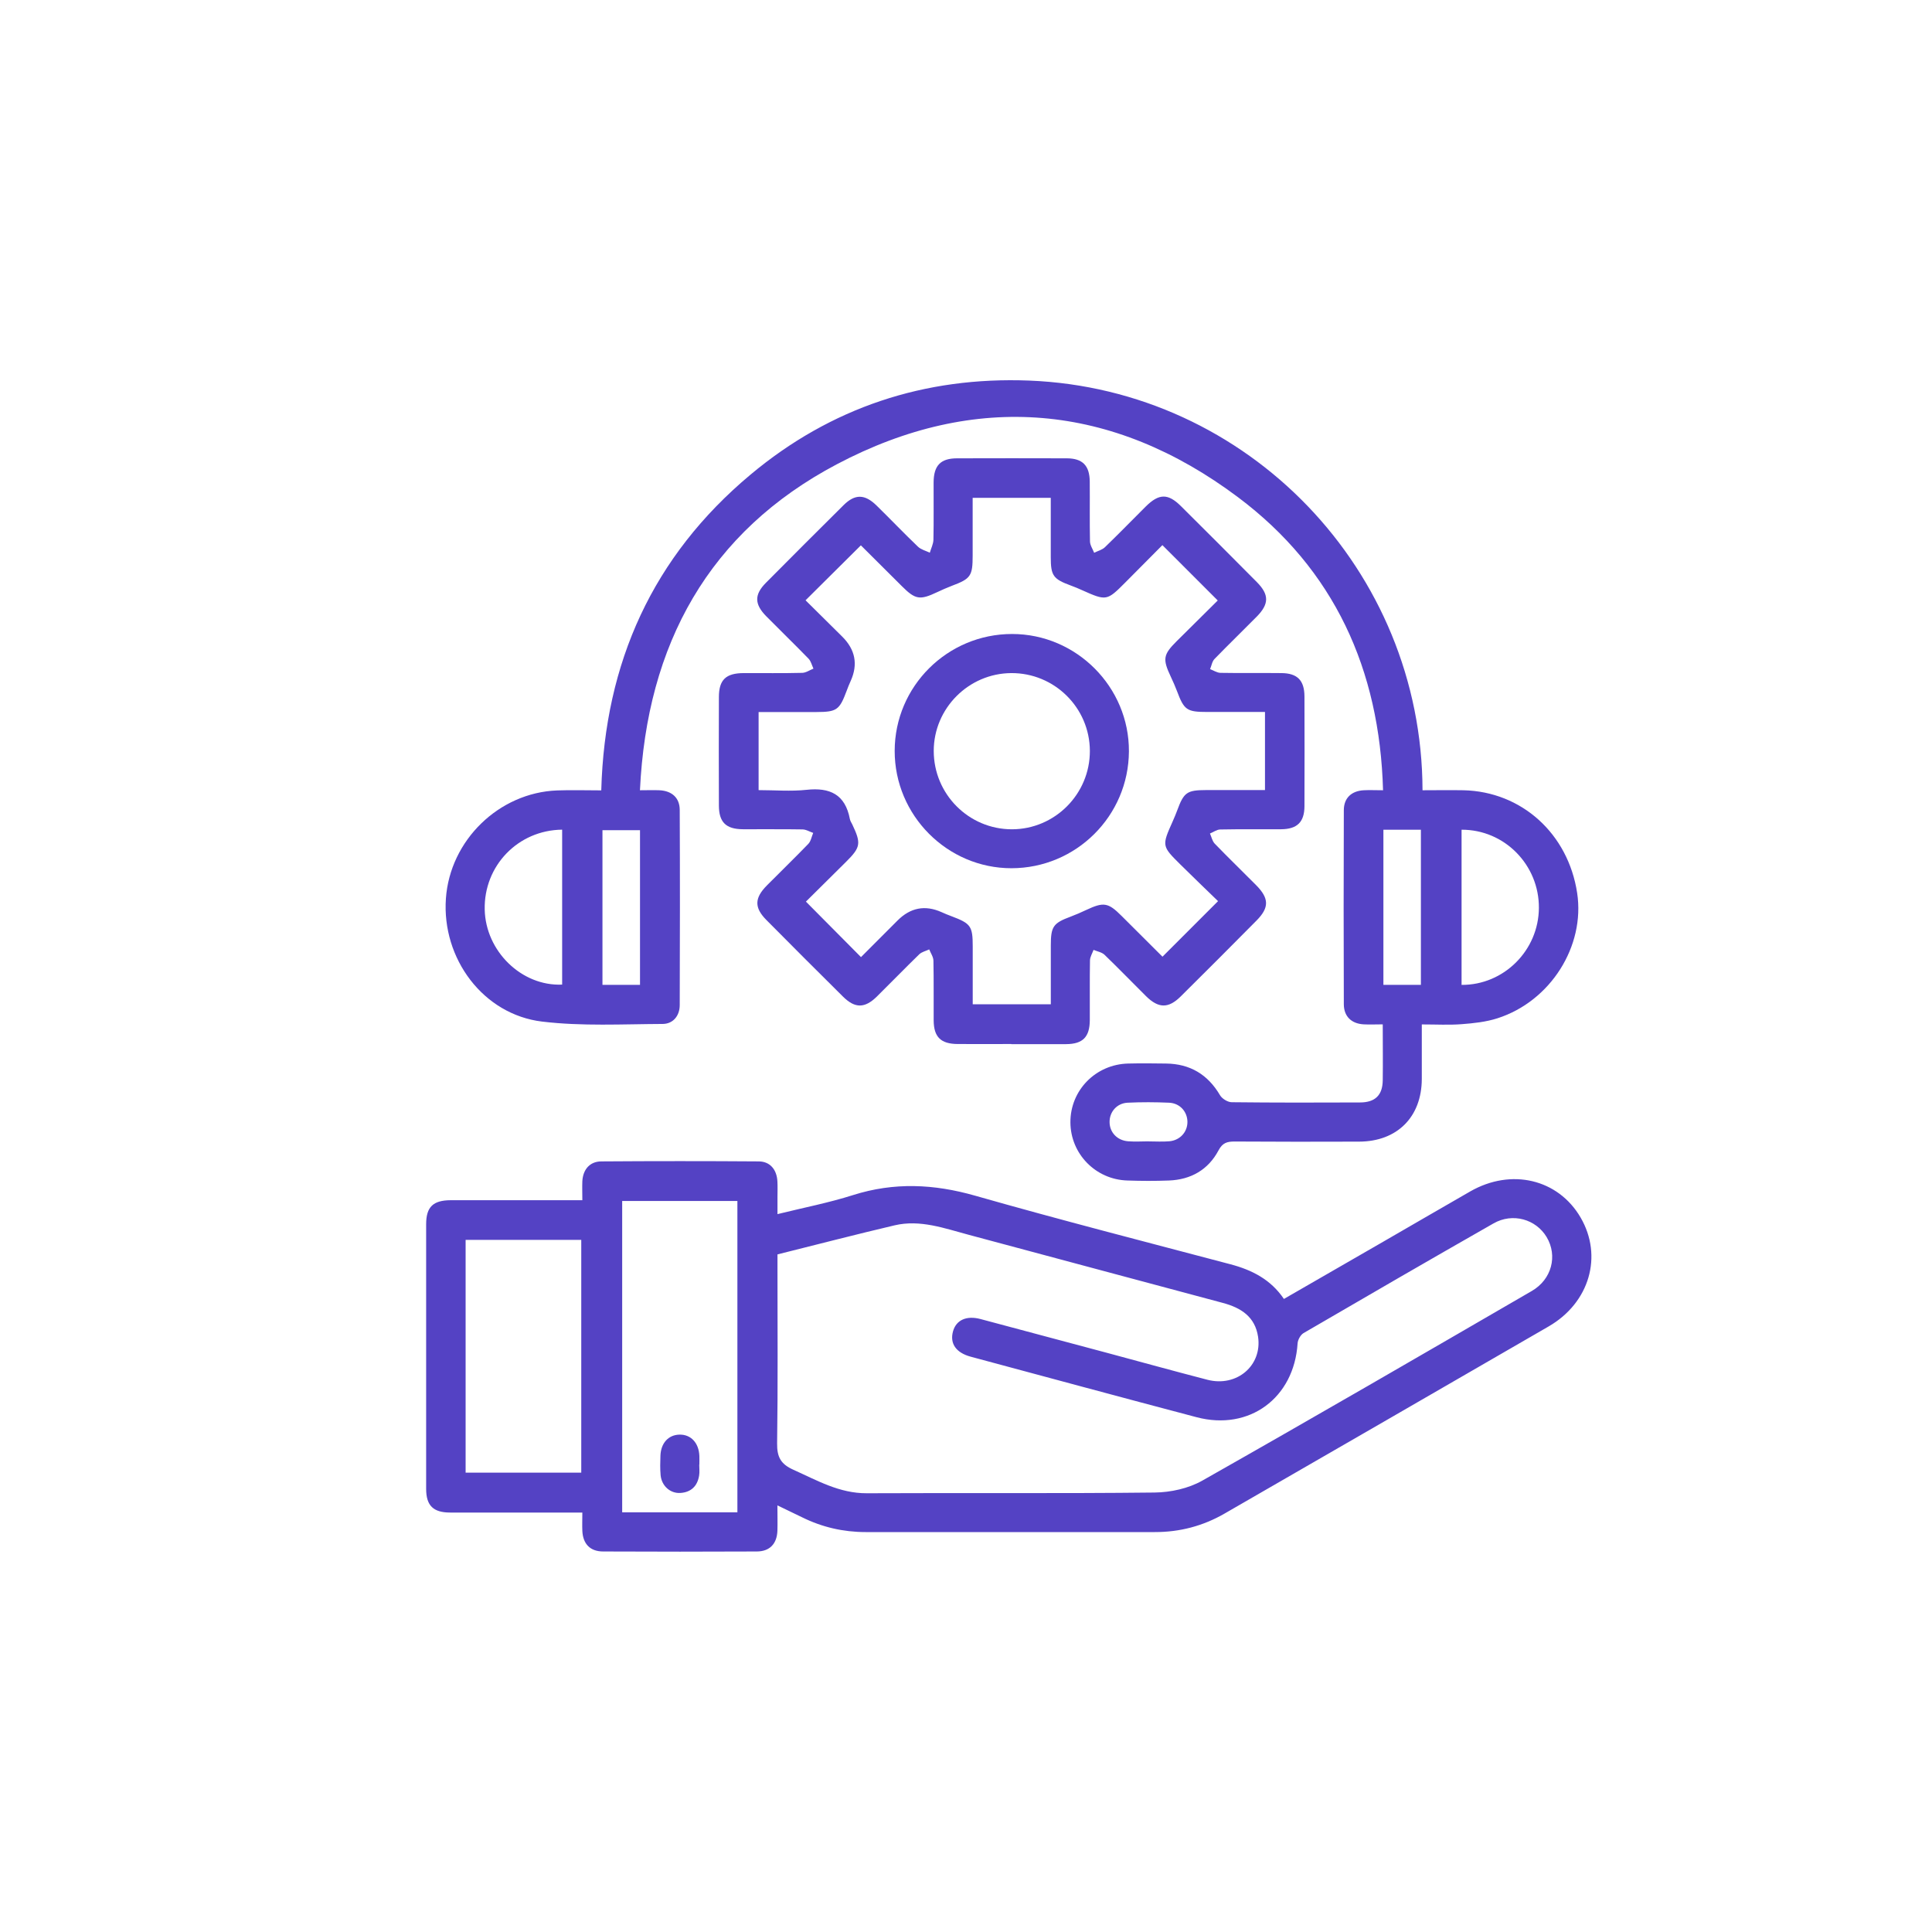
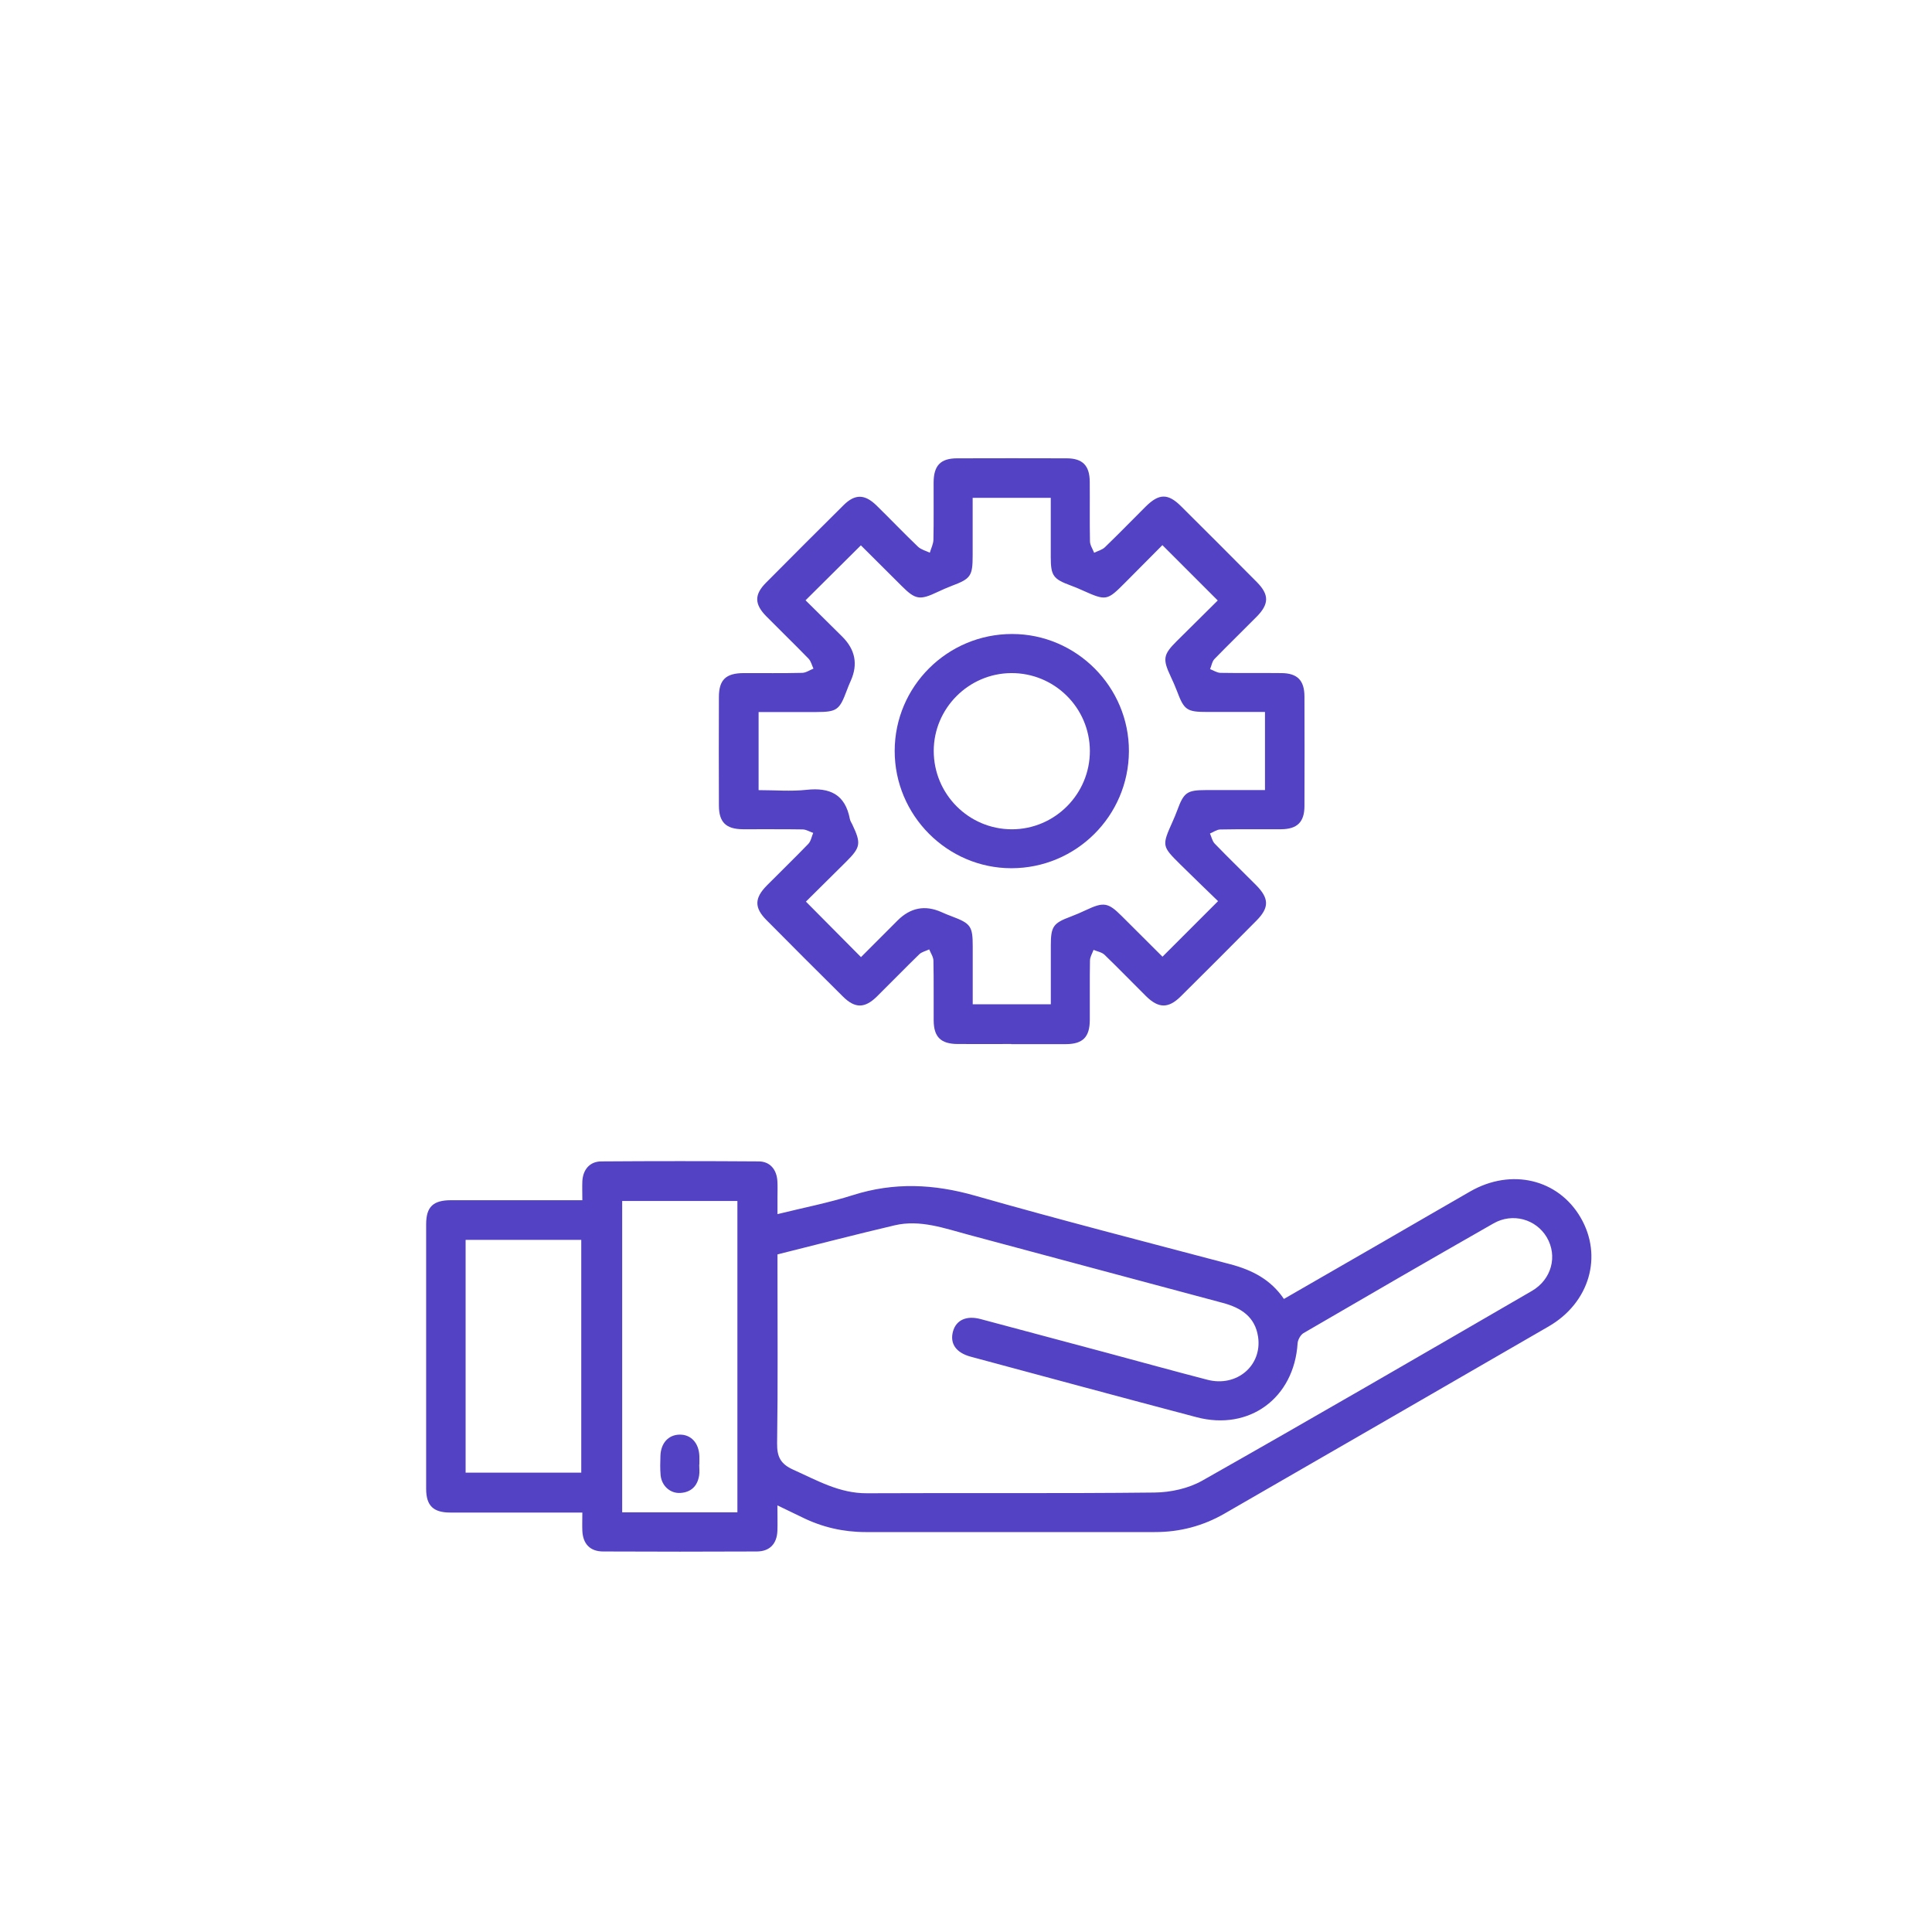
<svg xmlns="http://www.w3.org/2000/svg" width="150" height="150" viewBox="0 0 150 150" fill="none">
  <path d="M99.678 100.852C102.303 99.341 104.867 97.867 107.431 96.384C109.672 95.093 111.904 93.787 114.15 92.501C117.336 90.676 120.976 91.541 122.716 94.526C124.462 97.516 123.418 101.142 120.241 102.981C111.862 107.833 103.468 112.671 95.084 117.508C93.409 118.477 91.598 118.954 89.661 118.95C82.175 118.95 74.694 118.95 67.208 118.95C65.472 118.95 63.83 118.571 62.276 117.803C61.687 117.513 61.097 117.232 60.358 116.877C60.358 117.616 60.377 118.234 60.358 118.847C60.321 119.857 59.764 120.451 58.763 120.456C54.786 120.475 50.804 120.475 46.827 120.456C45.816 120.456 45.26 119.867 45.213 118.861C45.194 118.425 45.213 117.986 45.213 117.434C44.815 117.434 44.478 117.434 44.141 117.434C41.077 117.434 38.017 117.438 34.952 117.434C33.642 117.434 33.09 116.896 33.086 115.609C33.081 108.754 33.081 101.905 33.086 95.05C33.086 93.703 33.624 93.188 35.004 93.184C38.036 93.179 41.068 93.184 44.099 93.184C44.441 93.184 44.782 93.184 45.213 93.184C45.213 92.632 45.194 92.168 45.213 91.705C45.264 90.793 45.798 90.175 46.687 90.171C50.762 90.142 54.832 90.142 58.908 90.171C59.787 90.175 60.311 90.807 60.358 91.724C60.381 92.135 60.363 92.543 60.363 92.954C60.363 93.361 60.363 93.764 60.363 94.264C62.389 93.764 64.344 93.385 66.23 92.786C69.416 91.775 72.509 91.92 75.709 92.833C82.287 94.709 88.912 96.407 95.528 98.157C97.194 98.597 98.654 99.332 99.678 100.843V100.852ZM60.363 97.399V98.513C60.363 103.028 60.4 107.543 60.335 112.058C60.321 113.12 60.615 113.672 61.598 114.112C63.437 114.935 65.168 115.946 67.297 115.936C74.745 115.899 82.198 115.964 89.647 115.88C90.892 115.866 92.276 115.562 93.348 114.954C101.91 110.107 110.421 105.166 118.931 100.23C120.48 99.332 120.943 97.502 120.087 96.056C119.254 94.653 117.439 94.138 115.956 94.985C111.024 97.797 106.112 100.642 101.208 103.5C100.974 103.636 100.764 104.02 100.745 104.3C100.474 108.539 97.002 111.113 92.903 110.032C87.05 108.488 81.211 106.906 75.368 105.334C74.221 105.026 73.73 104.31 73.992 103.365C74.235 102.49 75.031 102.12 76.125 102.41C79.386 103.276 82.643 104.151 85.899 105.021C88.515 105.723 91.13 106.448 93.75 107.126C96.024 107.711 98.008 106.022 97.676 103.786C97.442 102.232 96.356 101.535 94.934 101.156C88.356 99.406 81.787 97.624 75.208 95.869C73.328 95.369 71.442 94.667 69.454 95.135C66.45 95.841 63.46 96.618 60.367 97.39L60.363 97.399ZM57.251 117.415V93.244H48.306V117.415H57.251ZM36.15 114.336H45.129V96.262H36.15V114.336Z" fill="#5442C4" />
-   <path d="M110.388 79.541C110.388 81.019 110.393 82.4 110.388 83.78C110.374 86.727 108.474 88.627 105.517 88.636C102.298 88.646 99.075 88.65 95.856 88.627C95.275 88.627 94.92 88.721 94.606 89.315C93.806 90.821 92.463 91.589 90.756 91.654C89.684 91.696 88.608 91.692 87.537 91.654C85.062 91.584 83.115 89.582 83.106 87.135C83.097 84.645 85.071 82.633 87.593 82.573C88.571 82.549 89.549 82.559 90.531 82.573C92.393 82.596 93.774 83.42 94.723 85.034C94.882 85.305 95.322 85.576 95.631 85.576C98.944 85.614 102.261 85.609 105.578 85.595C106.766 85.595 107.342 85.034 107.356 83.873C107.375 82.46 107.356 81.047 107.356 79.531C106.813 79.531 106.345 79.555 105.882 79.531C104.932 79.48 104.338 78.923 104.334 77.969C104.315 72.948 104.315 67.928 104.334 62.908C104.334 61.953 104.932 61.406 105.887 61.355C106.327 61.331 106.766 61.355 107.379 61.355C107.122 51.983 103.59 44.202 96.122 38.606C86.381 31.303 75.737 30.367 64.985 36.038C55.038 41.283 50.219 50.023 49.686 61.355C50.27 61.355 50.729 61.336 51.188 61.355C52.156 61.397 52.769 61.935 52.774 62.875C52.797 67.928 52.792 72.981 52.774 78.03C52.774 78.862 52.264 79.494 51.45 79.499C48.329 79.513 45.175 79.686 42.092 79.316C37.516 78.769 34.292 74.422 34.62 69.762C34.934 65.247 38.733 61.542 43.252 61.369C44.38 61.327 45.508 61.364 46.682 61.364C46.953 51.426 50.692 43.187 58.267 36.852C64.503 31.635 71.788 29.23 79.906 29.548C96.89 30.217 110.407 44.268 110.444 61.355C111.501 61.355 112.563 61.336 113.626 61.355C118.141 61.458 121.753 64.728 122.45 69.332C123.077 73.459 120.386 77.735 116.264 79.059C115.375 79.344 114.416 79.447 113.48 79.517C112.507 79.592 111.525 79.536 110.393 79.536L110.388 79.541ZM43.645 64.415C40.206 64.452 37.558 67.231 37.633 70.618C37.703 73.852 40.501 76.584 43.645 76.444V64.415ZM113.476 64.419V76.467C116.765 76.486 119.46 73.781 119.479 70.492C119.502 67.156 116.812 64.405 113.476 64.419ZM49.69 76.462V64.457H46.775V76.462H49.69ZM110.318 76.462V64.419H107.407V76.462H110.318ZM89.179 88.618C89.717 88.618 90.255 88.655 90.788 88.608C91.621 88.533 92.197 87.883 92.192 87.097C92.183 86.306 91.607 85.651 90.765 85.614C89.694 85.567 88.618 85.562 87.546 85.614C86.709 85.656 86.138 86.33 86.147 87.121C86.152 87.911 86.732 88.538 87.574 88.608C88.108 88.65 88.646 88.618 89.184 88.613L89.179 88.618Z" fill="#5442C4" />
  <path d="M78.521 81.057C77.131 81.057 75.742 81.066 74.352 81.057C73.042 81.048 72.499 80.514 72.49 79.228C72.48 77.679 72.504 76.135 72.471 74.586C72.466 74.291 72.26 74.001 72.144 73.711C71.882 73.838 71.563 73.903 71.367 74.095C70.258 75.171 69.182 76.285 68.082 77.37C67.142 78.292 66.389 78.301 65.462 77.389C63.464 75.41 61.481 73.426 59.502 71.428C58.552 70.469 58.57 69.725 59.544 68.743C60.61 67.666 61.7 66.614 62.753 65.523C62.959 65.313 63.011 64.957 63.137 64.667C62.861 64.574 62.59 64.401 62.313 64.396C60.769 64.368 59.221 64.391 57.672 64.382C56.367 64.373 55.819 63.839 55.815 62.548C55.805 59.741 55.805 56.929 55.815 54.121C55.815 52.779 56.357 52.264 57.738 52.259C59.254 52.255 60.769 52.278 62.281 52.24C62.575 52.236 62.865 52.025 63.156 51.913C63.034 51.651 62.964 51.333 62.772 51.136C61.696 50.028 60.582 48.951 59.497 47.852C58.566 46.907 58.552 46.167 59.473 45.241C61.476 43.225 63.483 41.213 65.5 39.215C66.379 38.345 67.137 38.354 68.045 39.238C69.126 40.296 70.174 41.395 71.269 42.443C71.507 42.672 71.877 42.761 72.19 42.911C72.288 42.574 72.462 42.242 72.471 41.905C72.504 40.422 72.476 38.939 72.485 37.456C72.494 36.141 73.023 35.589 74.3 35.584C77.14 35.575 79.98 35.575 82.825 35.584C84.056 35.589 84.598 36.15 84.608 37.395C84.622 38.944 84.594 40.487 84.626 42.036C84.631 42.331 84.837 42.626 84.949 42.916C85.235 42.775 85.576 42.691 85.791 42.481C86.858 41.451 87.892 40.385 88.945 39.337C89.979 38.307 90.681 38.293 91.691 39.299C93.661 41.255 95.626 43.22 97.582 45.194C98.546 46.167 98.541 46.893 97.568 47.88C96.482 48.979 95.369 50.056 94.293 51.164C94.106 51.356 94.064 51.684 93.951 51.95C94.223 52.053 94.489 52.236 94.761 52.24C96.337 52.269 97.919 52.24 99.496 52.259C100.726 52.269 101.273 52.825 101.278 54.07C101.287 56.91 101.287 59.75 101.278 62.595C101.273 63.825 100.712 64.373 99.472 64.382C97.895 64.396 96.314 64.368 94.737 64.401C94.471 64.405 94.209 64.606 93.942 64.714C94.059 64.976 94.12 65.299 94.307 65.496C95.359 66.586 96.45 67.638 97.516 68.714C98.541 69.748 98.555 70.46 97.558 71.47C95.603 73.445 93.642 75.41 91.668 77.365C90.713 78.311 89.942 78.296 88.973 77.337C87.897 76.271 86.844 75.18 85.754 74.128C85.543 73.927 85.188 73.87 84.903 73.749C84.804 74.02 84.631 74.291 84.626 74.568C84.598 76.116 84.622 77.66 84.612 79.209C84.603 80.514 84.07 81.057 82.778 81.066C81.356 81.076 79.938 81.066 78.516 81.066L78.521 81.057ZM90.241 42.331C89.314 43.262 88.341 44.245 87.364 45.227C85.941 46.659 85.894 46.663 84.013 45.821C83.728 45.69 83.433 45.569 83.139 45.461C81.768 44.956 81.581 44.698 81.581 43.253C81.581 41.718 81.581 40.188 81.581 38.653H75.517C75.517 40.174 75.517 41.648 75.517 43.126C75.517 44.727 75.367 44.932 73.898 45.484C73.514 45.63 73.14 45.798 72.77 45.971C71.418 46.612 71.067 46.556 70.024 45.513C68.939 44.432 67.853 43.351 66.838 42.34L62.543 46.607C63.474 47.529 64.438 48.479 65.397 49.433C66.404 50.438 66.624 51.576 66.056 52.849C65.939 53.106 65.832 53.368 65.734 53.635C65.177 55.127 64.966 55.277 63.394 55.282C61.892 55.282 60.391 55.282 58.898 55.282V61.345C60.166 61.345 61.401 61.453 62.613 61.322C64.438 61.121 65.621 61.682 65.982 63.582C66.01 63.732 66.103 63.872 66.173 64.012C66.871 65.486 66.824 65.781 65.687 66.913C64.625 67.971 63.553 69.028 62.571 70.001L66.847 74.31C67.769 73.388 68.723 72.434 69.678 71.475C70.682 70.467 71.821 70.248 73.093 70.815C73.351 70.932 73.613 71.04 73.879 71.138C75.372 71.7 75.522 71.905 75.522 73.477C75.522 74.979 75.522 76.481 75.522 77.974H81.585C81.585 76.42 81.585 74.914 81.585 73.403C81.585 71.933 81.772 71.671 83.115 71.171C83.527 71.016 83.934 70.839 84.332 70.651C85.689 70.015 86.035 70.067 87.078 71.11C88.164 72.195 89.249 73.276 90.255 74.278C91.719 72.813 93.095 71.438 94.569 69.964C93.628 69.051 92.627 68.092 91.644 67.119C90.199 65.687 90.199 65.669 91.046 63.774C91.172 63.488 91.298 63.194 91.406 62.899C91.911 61.523 92.164 61.345 93.614 61.341C95.149 61.341 96.679 61.341 98.213 61.341V55.277C96.693 55.277 95.219 55.277 93.741 55.277C92.141 55.277 91.935 55.132 91.382 53.658C91.237 53.275 91.069 52.9 90.896 52.531C90.255 51.169 90.306 50.828 91.355 49.784C92.44 48.703 93.53 47.623 94.545 46.621C93.067 45.143 91.687 43.763 90.246 42.322L90.241 42.331Z" fill="#5442C4" />
  <path d="M54.289 113.71C54.289 113.995 54.327 114.285 54.28 114.561C54.149 115.38 53.653 115.862 52.82 115.913C52.039 115.96 51.37 115.366 51.29 114.538C51.244 114.037 51.258 113.527 51.276 113.022C51.309 112.044 51.894 111.403 52.75 111.384C53.639 111.361 54.261 112.025 54.299 113.045C54.308 113.265 54.299 113.485 54.299 113.71H54.285H54.289Z" fill="#5442C4" />
  <path d="M69.463 58.295C69.472 53.284 73.557 49.223 78.577 49.223C83.574 49.223 87.673 53.34 87.649 58.337C87.621 63.352 83.551 67.404 78.53 67.409C73.543 67.409 69.454 63.301 69.463 58.29V58.295ZM84.617 58.295C84.603 54.945 81.862 52.236 78.507 52.259C75.199 52.283 72.499 54.996 72.495 58.299C72.495 61.654 75.208 64.382 78.558 64.386C81.899 64.386 84.627 61.649 84.617 58.295Z" fill="#5442C4" />
</svg>